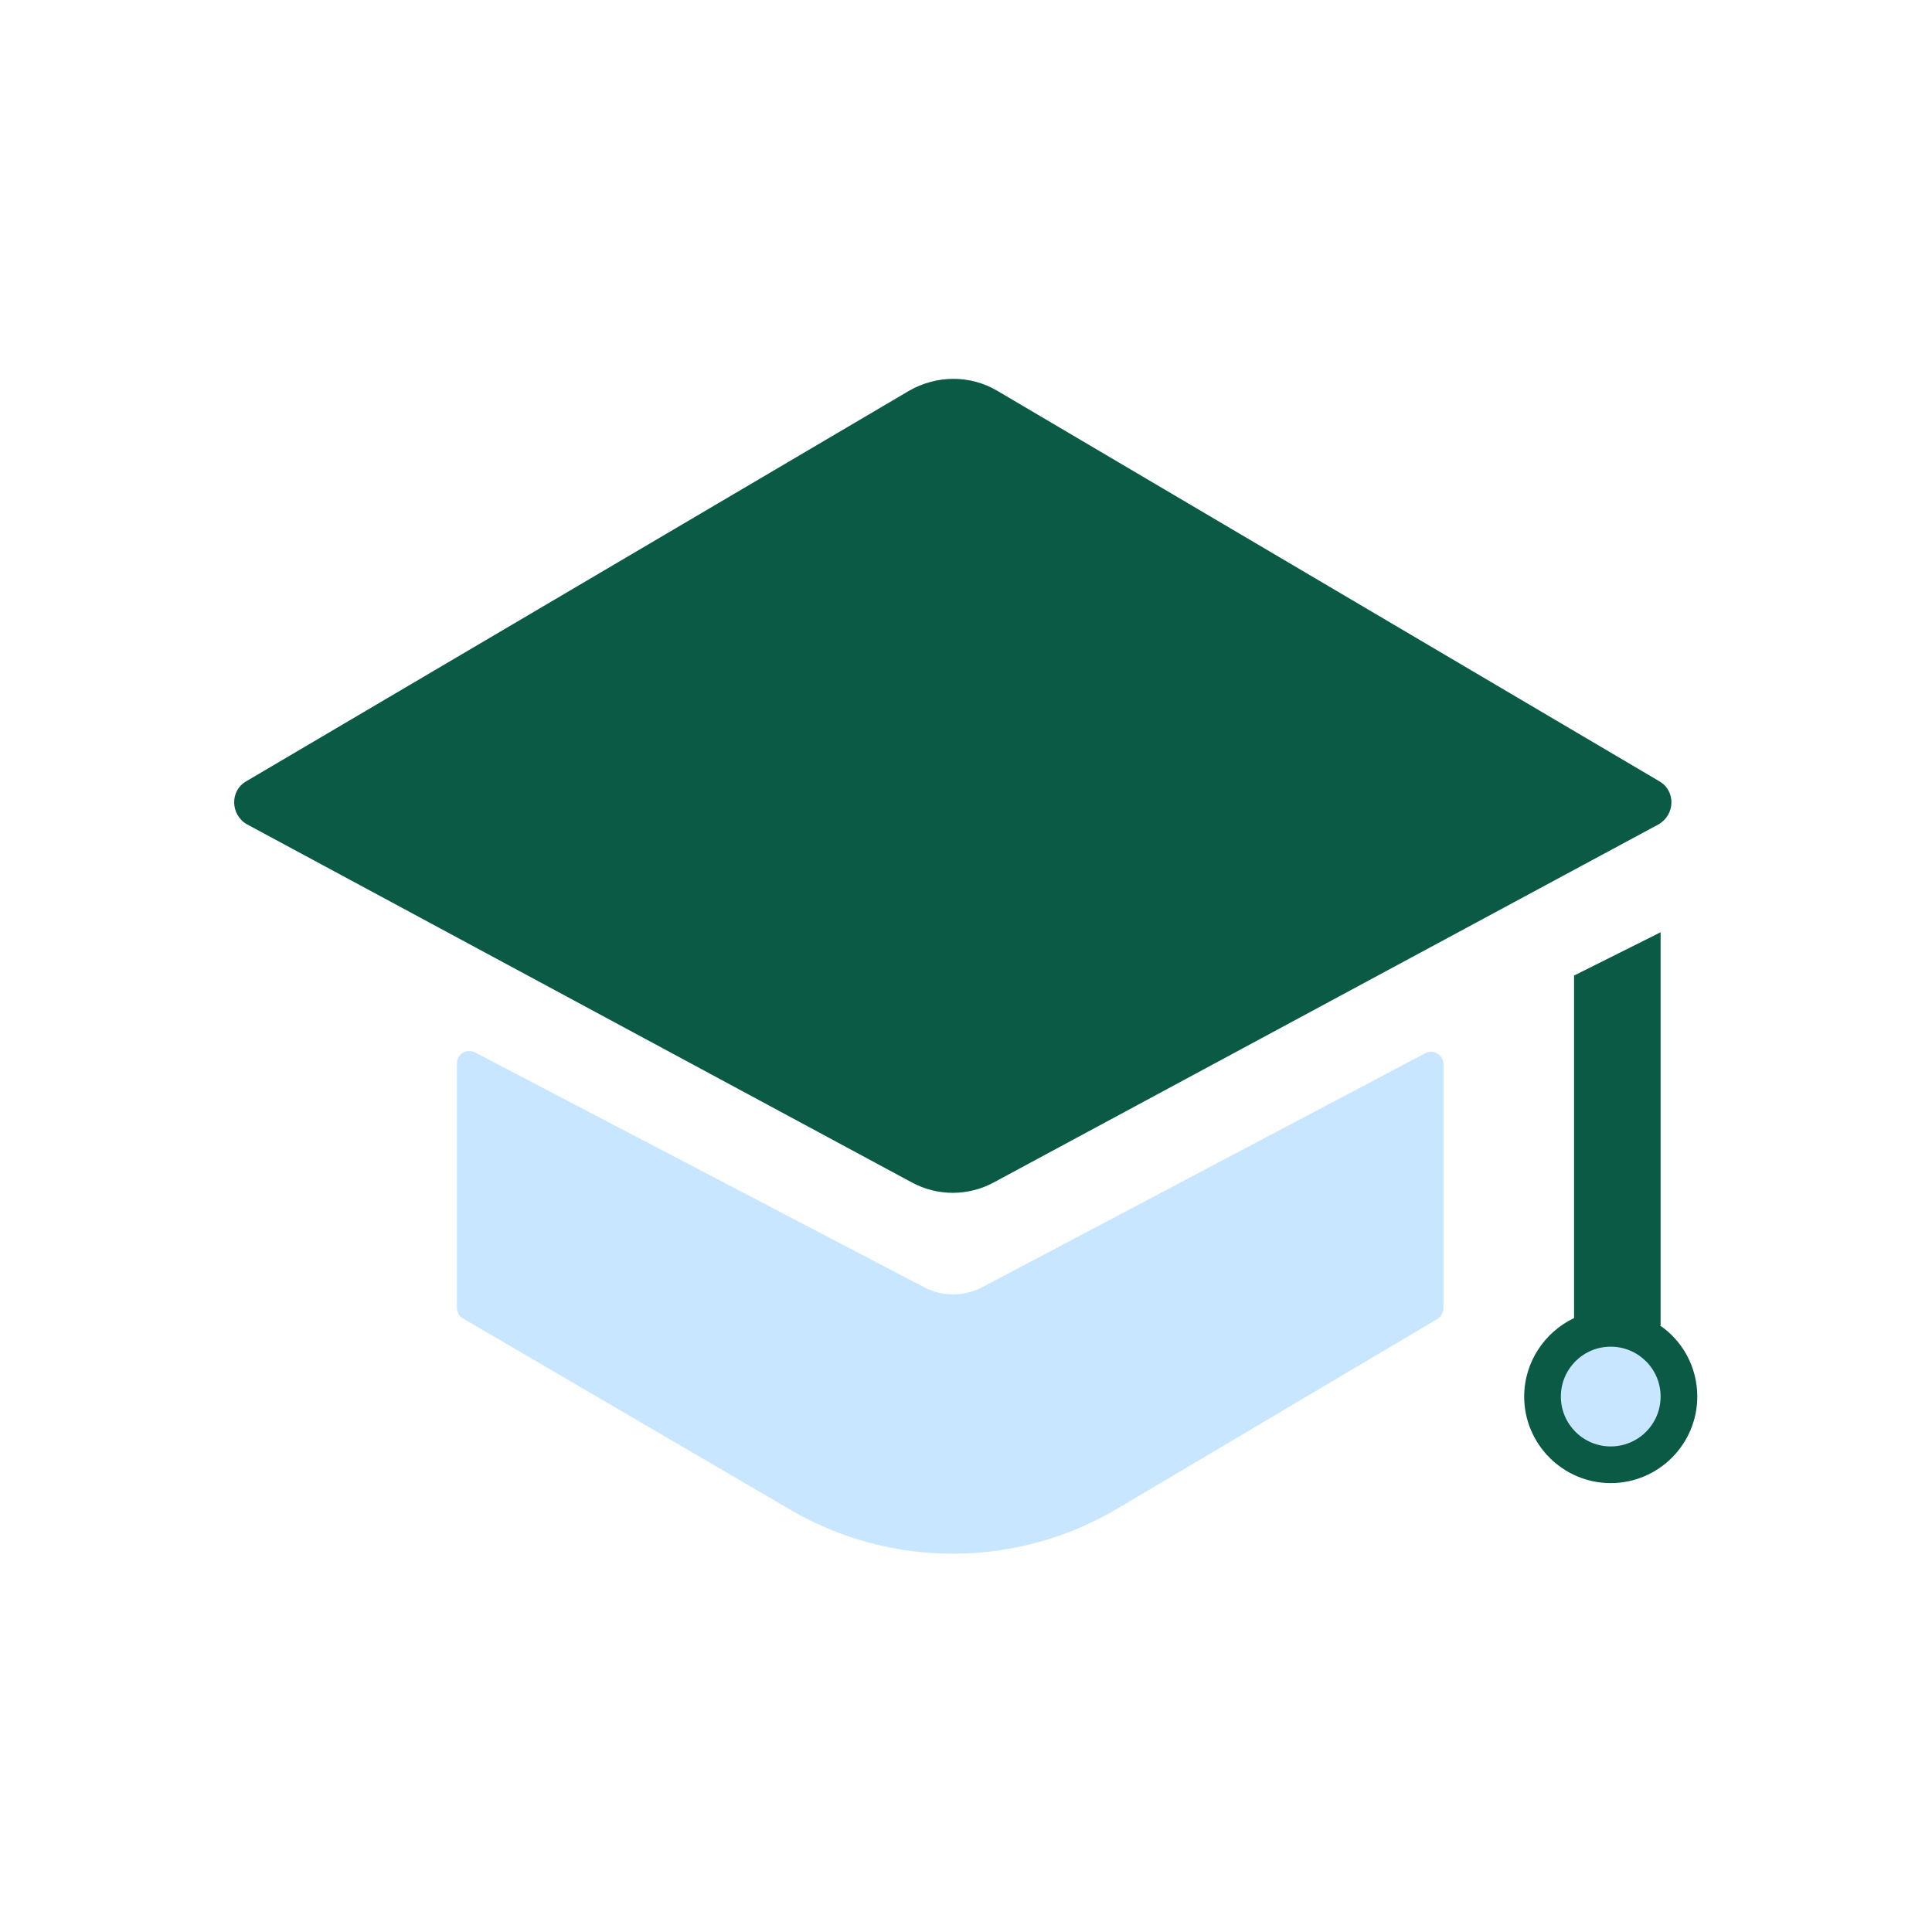
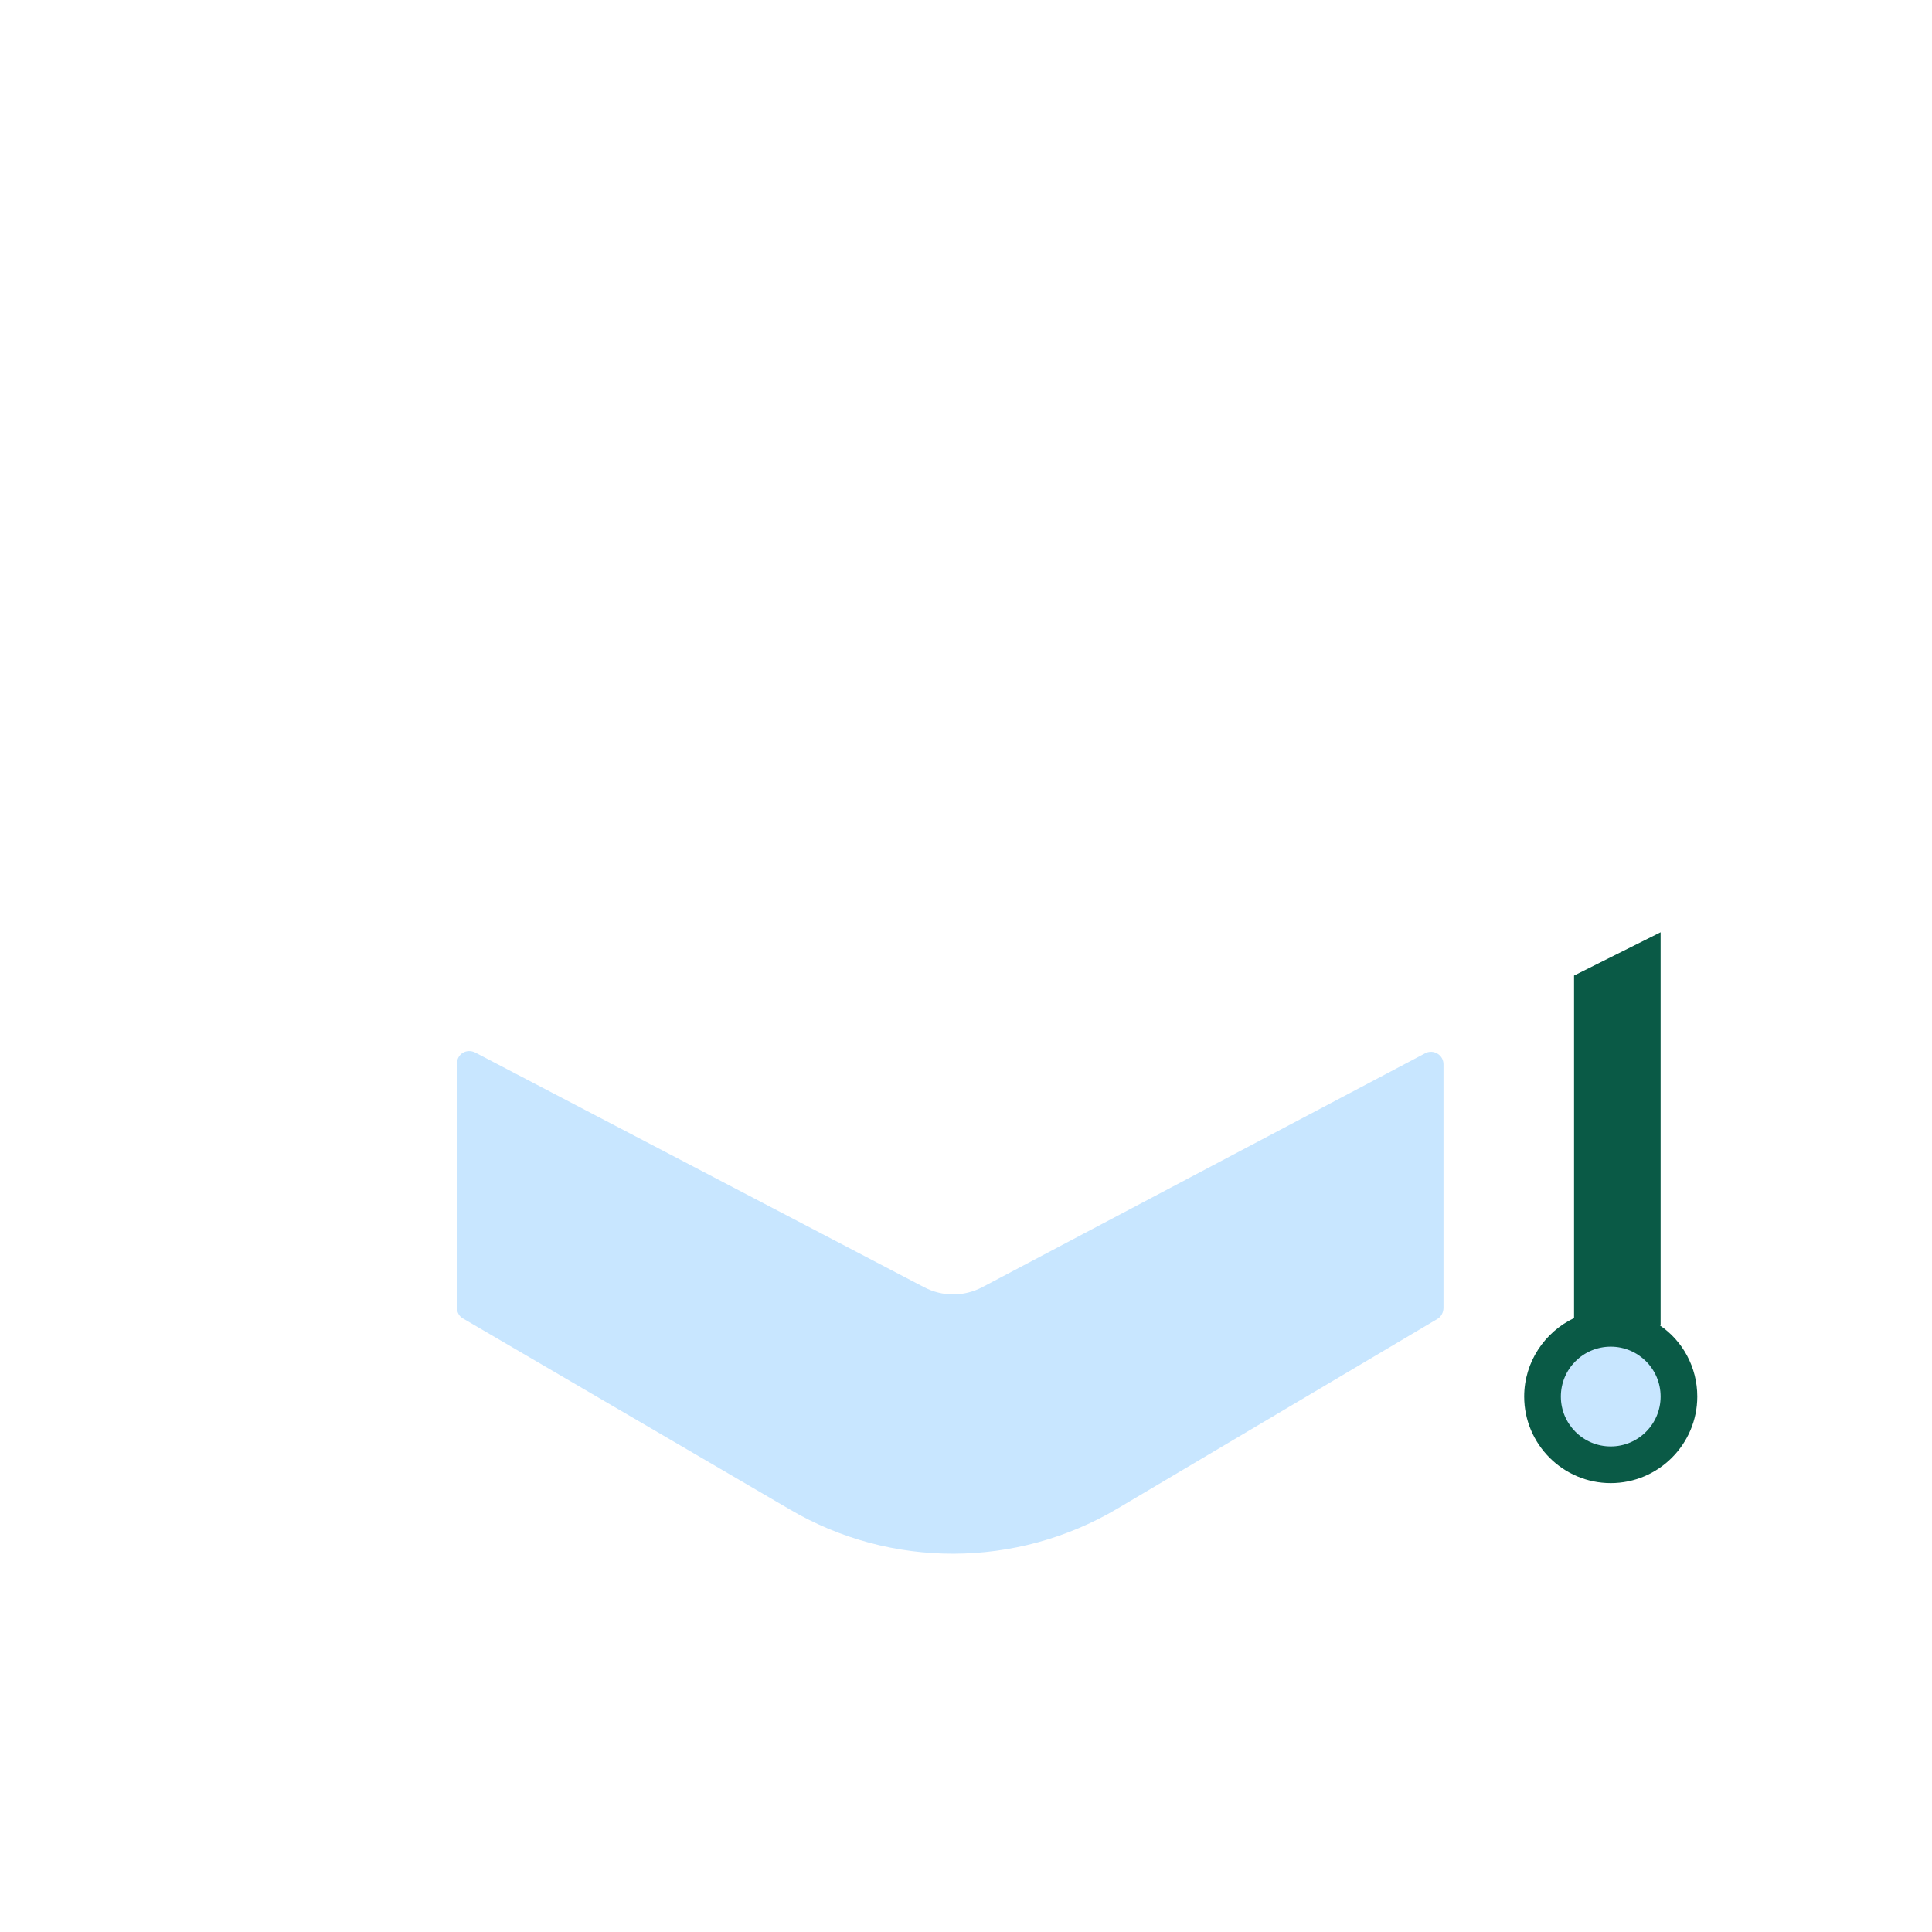
<svg xmlns="http://www.w3.org/2000/svg" version="1.1" id="Layer_1" x="0px" y="0px" viewBox="0 0 263.4 263.4" style="enable-background:new 0 0 263.4 263.4;" xml:space="preserve">
  <style type="text/css">
	.st0{fill:#C8E6FF;}
	.st1{fill:#0A5A46;}
</style>
  <g>
    <path class="st0" d="M62.3,178.3v-33.3c0-1.3,1.3-2.1,2.5-1.5l61.2,32c2.5,1.3,5.4,1.3,7.9,0l60.4-31.9c1.1-0.6,2.5,0.2,2.5,1.5   v33.2c0,0.6-0.3,1.2-0.8,1.5l-43.7,25.9c-13.7,8.1-30.8,8.2-44.6,0.1l-44.5-26C62.6,179.5,62.3,178.9,62.3,178.3z" />
-     <path class="st1" d="M123.9,53.3l-90.3,53.2c-2.3,1.3-2.2,4.6,0.1,5.9l90.6,48.8c3.5,1.9,7.7,1.9,11.2,0l90.6-48.8   c2.3-1.3,2.4-4.6,0.1-5.9L136,53.3C132.3,51.1,127.7,51.1,123.9,53.3z" />
    <path class="st1" d="M226.3,180.7c3.1,2.1,5.1,5.7,5.1,9.7c0,6.5-5.3,11.8-11.8,11.8c-6.5,0-11.8-5.3-11.8-11.8   c0-4.7,2.8-8.8,6.8-10.7V133l11.8-5.9V180.7z" />
    <circle class="st0" cx="219.6" cy="190.4" r="6.8" />
  </g>
</svg>